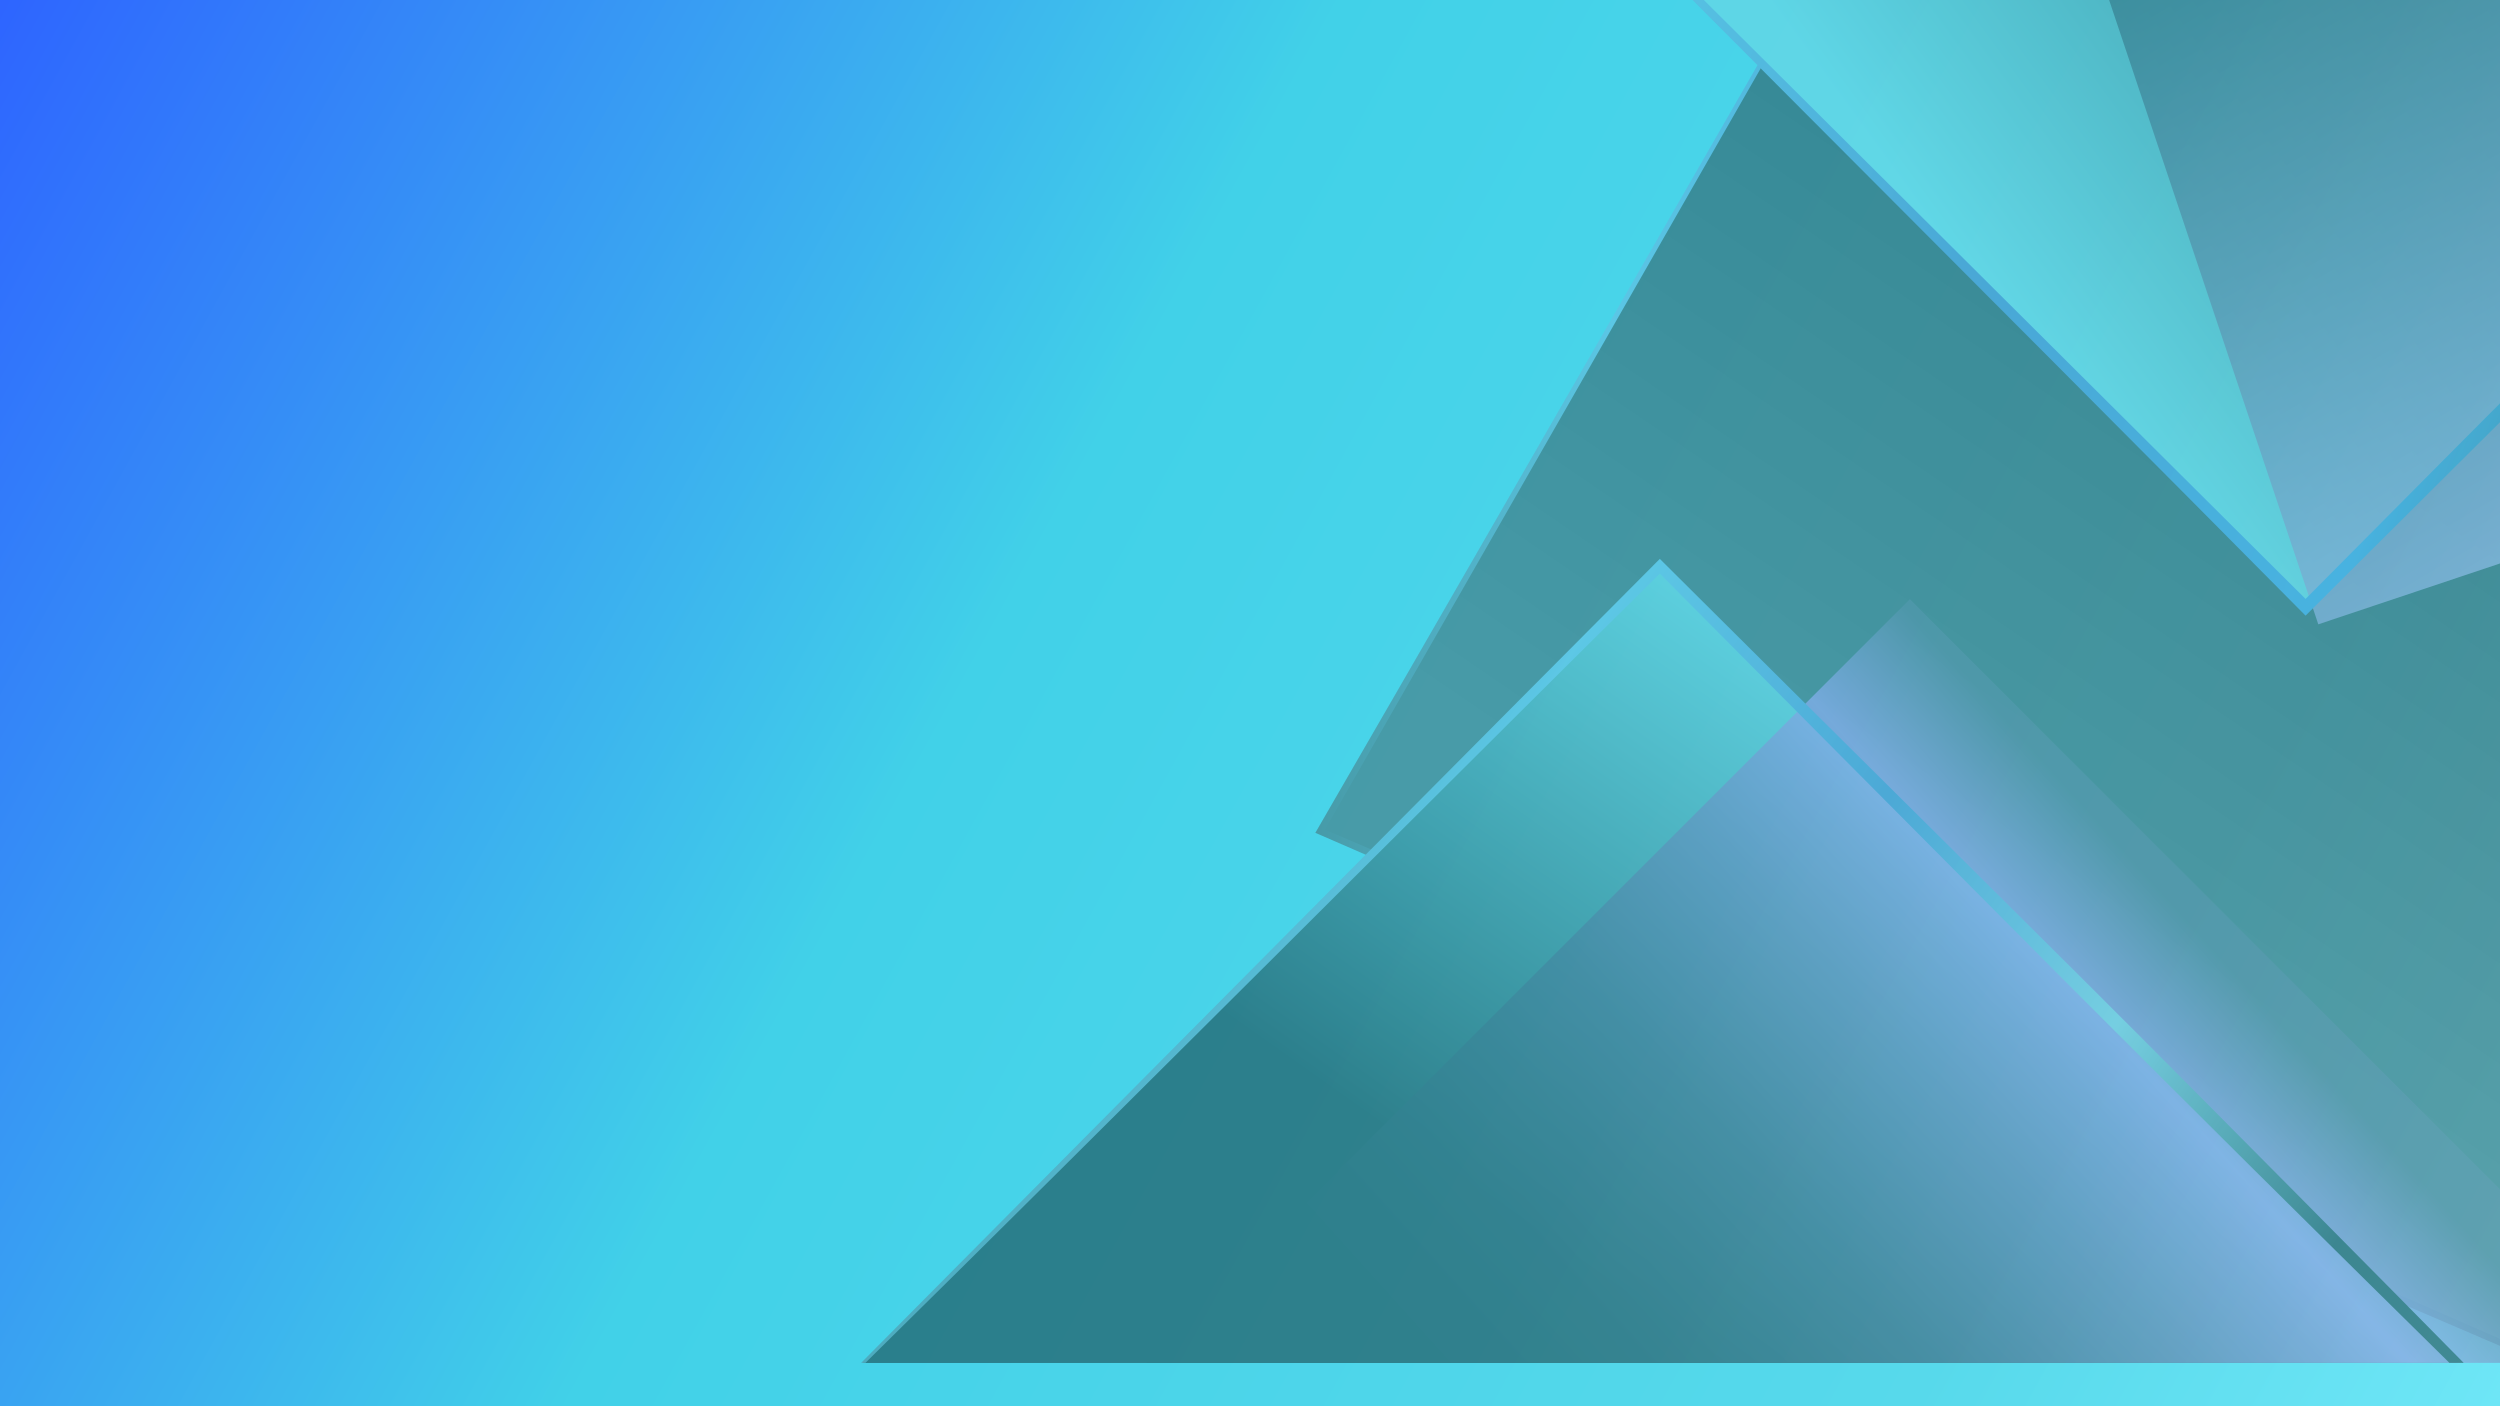
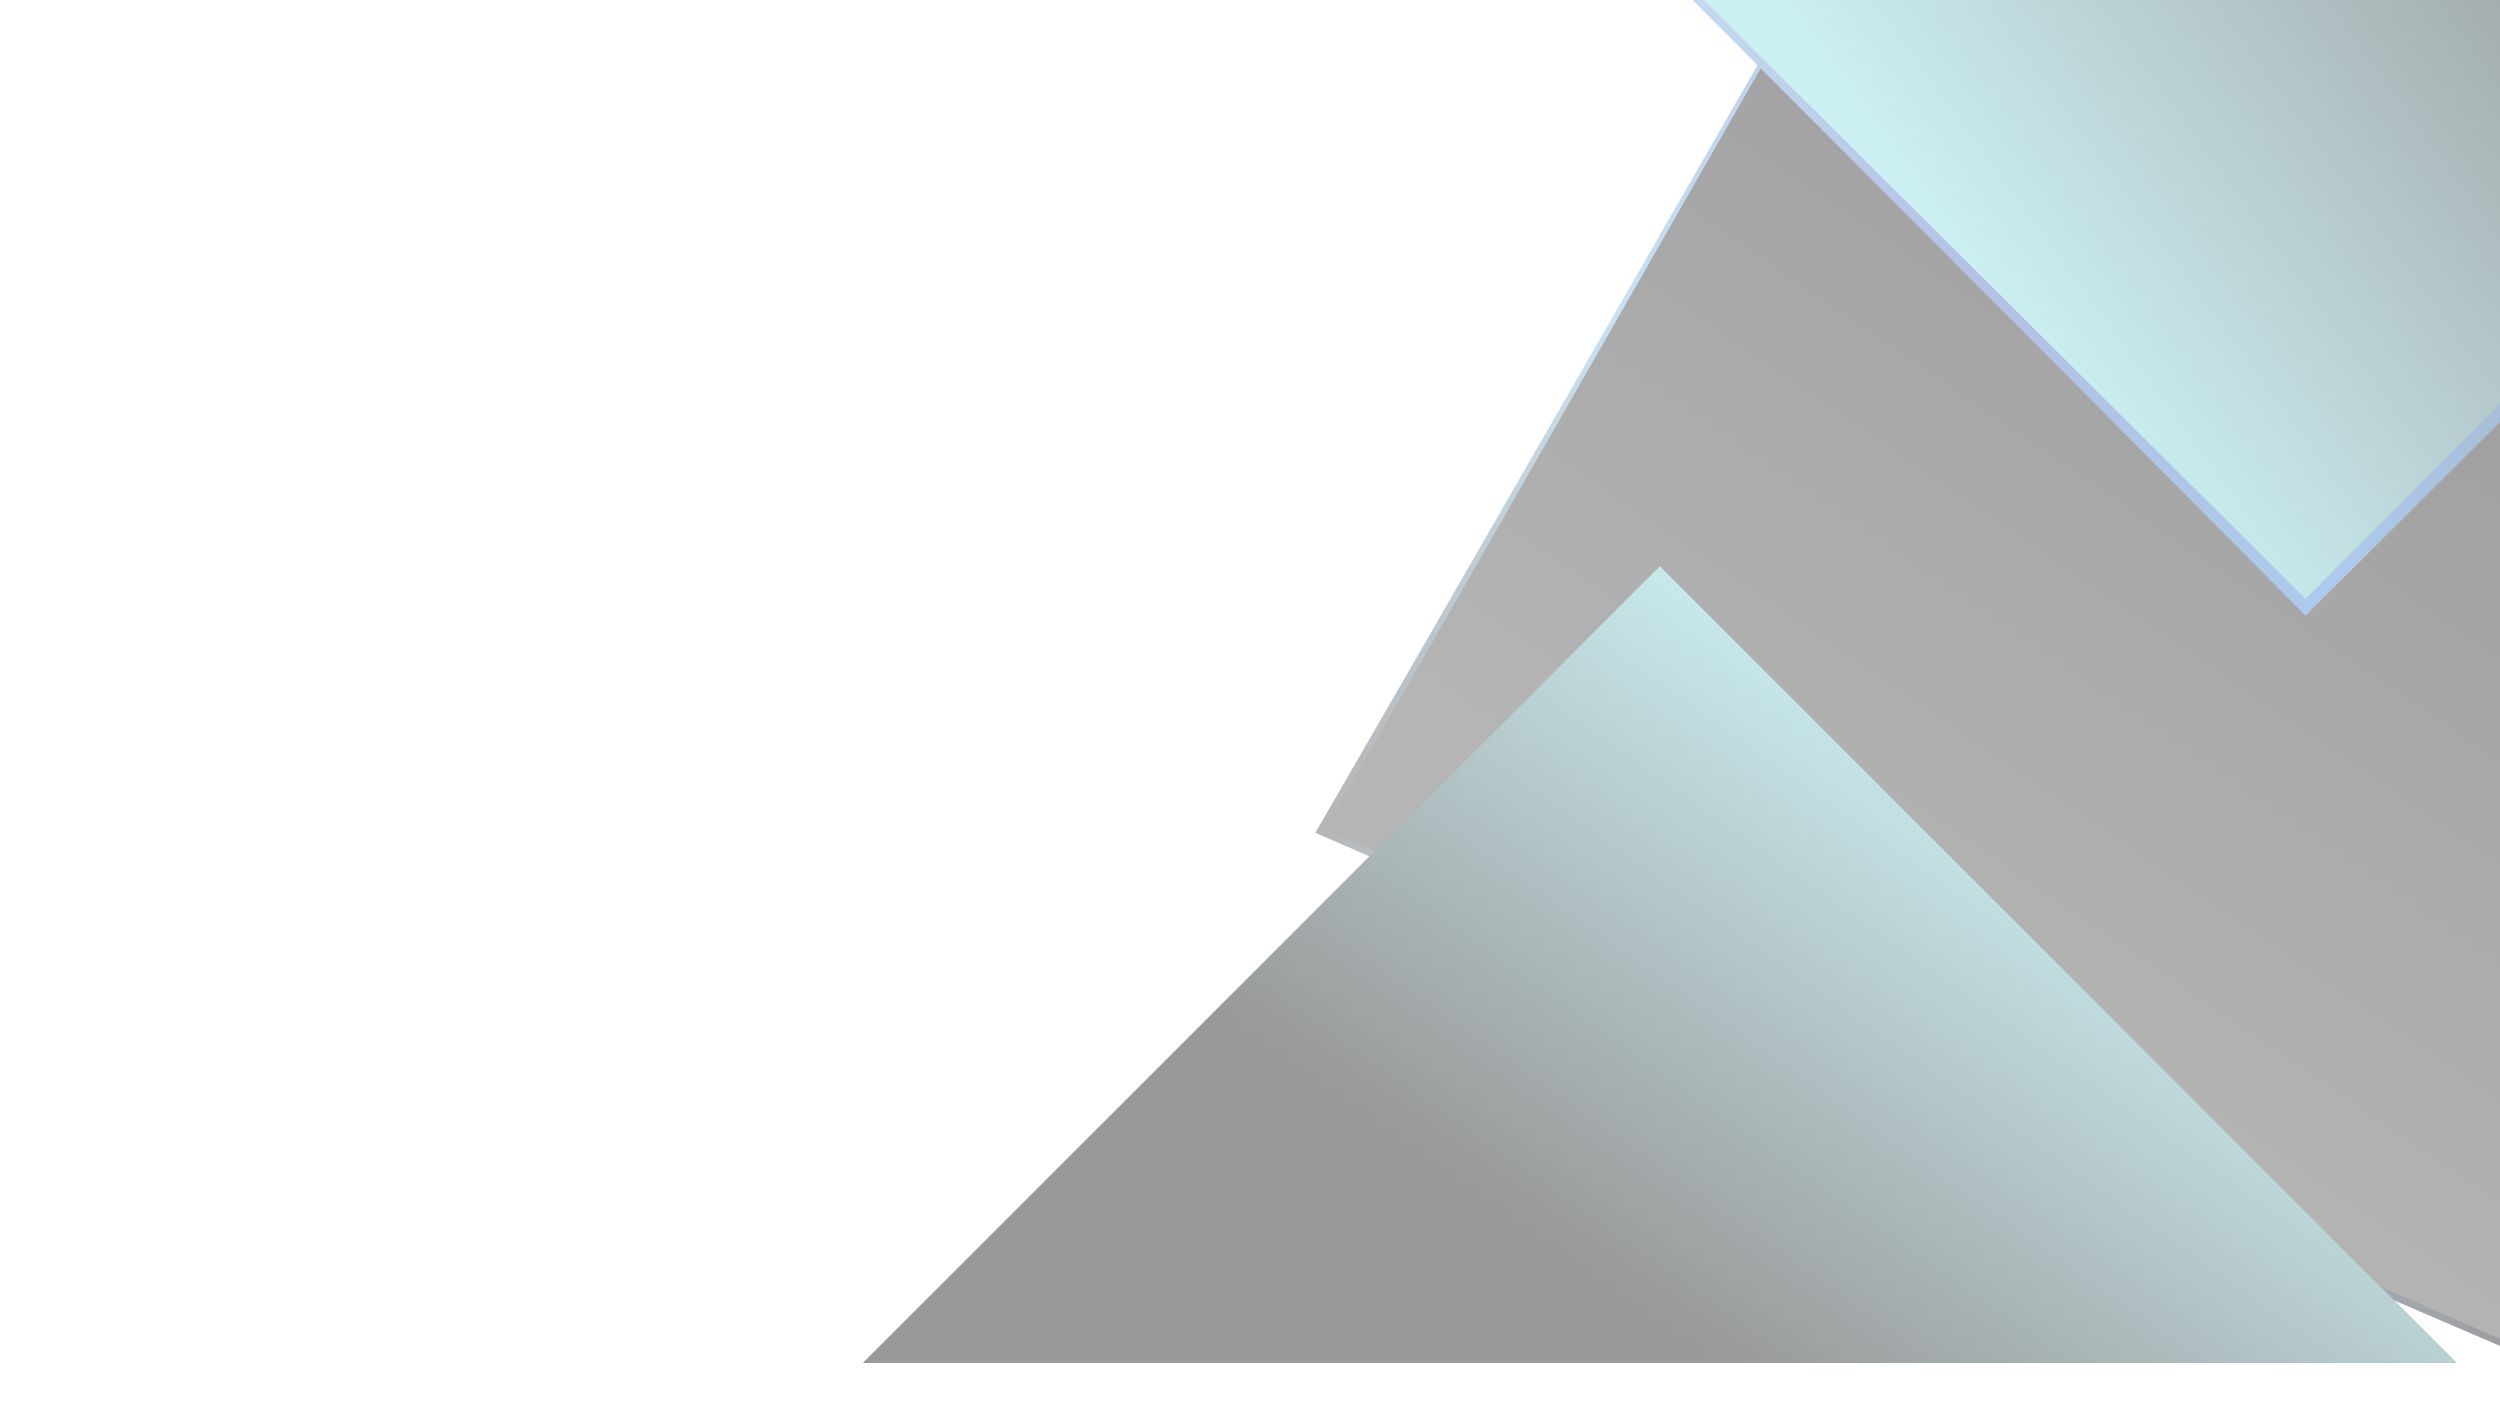
<svg xmlns="http://www.w3.org/2000/svg" width="1920" height="1080" viewBox="0 0 1920 1080" fill="none">
  <g clip-path="url(#clip0_3313_24)">
-     <path d="M0 -29H1920V1080H0V-29Z" fill="url(#paint0_linear_3313_24)" />
    <g style="mix-blend-mode:screen" opacity="0.4">
      <path d="M2284 -366.232H1590.79L1013.9 638.372L1956.26 1046.68H2284V-366.232Z" fill="url(#paint1_linear_3313_24)" />
      <path d="M1962.12 1046.68H1950.35C1916.64 1032.23 1882.83 1017.71 1849.34 1003.32C1842.13 1000.22 1834.93 997.126 1827.75 994.039C1827.75 994.039 1827.74 994.039 1827.74 994.032C1765.28 967.194 1704.31 940.944 1647.65 916.525C1483.23 845.847 1233.37 736.706 1054.83 659.022C1052.82 658.146 1050.81 657.276 1048.81 656.406C1036.46 651.029 1024.45 645.809 1012.86 640.772L1010.18 639.602C1095.34 492.594 1222.18 271.8 1349.75 50.059C1350.85 48.142 1351.96 46.226 1353.06 44.309C1435.49 -98.951 1518.08 -242.348 1589.79 -366.232H1591.76C1520.41 -241.419 1437.88 -97.178 1355.51 46.749C1354.41 48.672 1353.31 50.595 1352.21 52.518C1226.52 272.128 1101.55 490.383 1017.62 637.122C1029.23 642.12 1041 647.183 1052.9 652.298C1054.91 653.168 1056.93 654.038 1058.96 654.908C1295.08 756.533 1581.68 880.431 1808.86 979.668C1811.42 980.78 1813.99 981.905 1816.6 983.043C1823.85 986.209 1831.31 989.46 1838.93 992.79C1876.77 1009.31 1918.89 1027.74 1962.1 1046.68H1962.12Z" fill="url(#paint2_linear_3313_24)" />
-       <path style="mix-blend-mode:multiply" d="M2284 -46.837V-366.232H937.938L1770.69 466.396L2284 -46.837Z" fill="url(#paint3_linear_3313_24)" />
      <path style="mix-blend-mode:multiply" d="M662.871 1046.68H1886.66L1274.76 434.874L662.871 1046.68Z" fill="url(#paint4_linear_3313_24)" />
      <path style="mix-blend-mode:darken" d="M2284 -46.837V-366.232H937.938L1770.69 466.396L2284 -46.837Z" fill="url(#paint5_linear_3313_24)" />
      <path style="mix-blend-mode:darken" d="M662.871 1046.68H1886.66L1274.76 434.874L662.871 1046.68Z" fill="url(#paint6_linear_3313_24)" />
-       <path style="mix-blend-mode:color-dodge" opacity="0.83" d="M2284 -366.232V310.819L2000.77 405.687L1780.45 479.479L1632.28 37.251L1497.09 -366.232H2284Z" fill="url(#paint7_linear_3313_24)" />
-       <path style="mix-blend-mode:color-dodge" opacity="0.83" d="M2053.35 1046.68H880.163L1466.76 460.168L2053.35 1046.68Z" fill="url(#paint8_linear_3313_24)" />
      <path style="mix-blend-mode:color-dodge" d="M2284 -53.568V-40.184C2267.15 -23.216 2251.29 -7.216 2237.18 7.044C2104.06 142.022 1910.05 333.844 1773.89 469.608L1770.67 472.813C1662.86 363.921 1512.33 213.034 1352.21 52.518C1351.39 51.701 1350.57 50.883 1349.76 50.059C1211.45 -88.589 1066.11 -234.296 935.053 -366.232H940.45C1071.35 -236.049 1215.71 -92.39 1353.06 44.309C1353.88 45.127 1354.7 45.938 1355.51 46.749C1513.89 204.373 1662.75 352.572 1770.67 459.972C1929.73 299.496 2118.31 110.847 2284 -53.568Z" fill="url(#paint9_linear_3313_24)" />
-       <path style="mix-blend-mode:color-dodge" d="M1892.12 1046.68H1881.15C1862.85 1028.66 1844.72 1010.79 1827.75 994.039C1827.75 994.039 1827.74 994.039 1827.74 994.032C1823.97 990.31 1820.25 986.647 1816.61 983.043C1806.24 972.793 1796.42 963.086 1787.4 954.15C1626.85 795.577 1435.47 602.329 1274.74 440.525C1217.05 497.467 1141.29 572.881 1058.97 654.908C1057.59 656.282 1056.22 657.649 1054.84 659.022C1030.88 682.898 1006.38 707.31 981.633 731.97C980.063 733.54 978.492 735.104 976.922 736.667C869.729 843.472 758.06 954.621 664.631 1046.68H661.333C754.92 952.41 866.987 839.495 974.646 731.087C976.222 729.498 977.792 727.915 979.363 726.332C1002.82 702.711 1026.05 679.326 1048.81 656.406C1050.18 655.032 1051.54 653.665 1052.9 652.298C1137.61 567.033 1215.66 488.512 1274.75 429.209L1277.59 432.041C1399.8 553.983 1571.57 723.127 1691.32 843.845C1737.91 890.7 1788.38 941.624 1838.94 992.789C1842.4 996.296 1845.87 999.808 1849.34 1003.32C1863.64 1017.8 1877.93 1032.29 1892.11 1046.68H1892.12Z" fill="url(#paint10_linear_3313_24)" />
    </g>
  </g>
  <defs>
    <linearGradient id="paint0_linear_3313_24" x1="2.13583e-05" y1="-11.005" x2="2204.33" y2="1202.2" gradientUnits="userSpaceOnUse">
      <stop stop-color="#2E64FF" />
      <stop offset="0.361" stop-color="#41D1E8" />
      <stop offset="0.72" stop-color="#57D9EB" />
      <stop offset="1" stop-color="#80F0FF" />
    </linearGradient>
    <linearGradient id="paint1_linear_3313_24" x1="1584.1" y1="857.909" x2="2079.36" y2="131.993" gradientUnits="userSpaceOnUse">
      <stop stop-color="#454545" />
      <stop offset="1" />
    </linearGradient>
    <linearGradient id="paint2_linear_3313_24" x1="1010.18" y1="340.222" x2="1962.12" y2="340.222" gradientUnits="userSpaceOnUse">
      <stop stop-color="#454545" />
      <stop offset="0.24" stop-color="#77B3DF" />
      <stop offset="0.51" stop-color="#4363B9" />
      <stop offset="0.76" stop-color="#323F69" />
      <stop offset="1" />
    </linearGradient>
    <linearGradient id="paint3_linear_3313_24" x1="1381.12" y1="30.592" x2="1863.35" y2="-320.177" gradientUnits="userSpaceOnUse">
      <stop stop-color="#454545" />
      <stop offset="1" />
    </linearGradient>
    <linearGradient id="paint4_linear_3313_24" x1="1588.38" y1="603.082" x2="1288.84" y2="1026.89" gradientUnits="userSpaceOnUse">
      <stop stop-color="#454545" />
      <stop offset="1" />
    </linearGradient>
    <linearGradient id="paint5_linear_3313_24" x1="1381.12" y1="30.592" x2="1863.35" y2="-320.177" gradientUnits="userSpaceOnUse">
      <stop stop-color="#7FD9E1" />
      <stop offset="1" />
    </linearGradient>
    <linearGradient id="paint6_linear_3313_24" x1="1588.38" y1="603.082" x2="1288.84" y2="1026.89" gradientUnits="userSpaceOnUse">
      <stop stop-color="#7FD9E1" />
      <stop offset="1" />
    </linearGradient>
    <linearGradient id="paint7_linear_3313_24" x1="2217.75" y1="369.141" x2="1856.6" y2="-239.398" gradientUnits="userSpaceOnUse">
      <stop stop-color="#D793E1" />
      <stop offset="1" />
    </linearGradient>
    <linearGradient id="paint8_linear_3313_24" x1="1796.93" y1="720.183" x2="1219.81" y2="1240.48" gradientUnits="userSpaceOnUse">
      <stop offset="0.1" stop-color="#4E3B4E" />
      <stop offset="0.23" stop-color="#C571E1" />
      <stop offset="0.29" stop-color="#A45EBC" />
      <stop offset="0.39" stop-color="#79458A" />
      <stop offset="0.49" stop-color="#543060" />
      <stop offset="0.58" stop-color="#351E3D" />
      <stop offset="0.69" stop-color="#1E1122" />
      <stop offset="0.79" stop-color="#0D070F" />
      <stop offset="0.89" stop-color="#030103" />
      <stop offset="1" />
    </linearGradient>
    <linearGradient id="paint9_linear_3313_24" x1="954.221" y1="-180.147" x2="2168.54" y2="261.035" gradientUnits="userSpaceOnUse">
      <stop stop-color="#454545" />
      <stop offset="0.24" stop-color="#77B3DF" />
      <stop offset="0.51" stop-color="#4363B9" />
      <stop offset="0.78" stop-color="#3279CF" />
      <stop offset="1" />
    </linearGradient>
    <linearGradient id="paint10_linear_3313_24" x1="828.415" y1="643.729" x2="1636.26" y2="1188.99" gradientUnits="userSpaceOnUse">
      <stop stop-color="#454545" />
      <stop offset="0.24" stop-color="#77B3DF" />
      <stop offset="0.51" stop-color="#4363B9" />
      <stop offset="0.76" stop-color="#A3BFD1" />
      <stop offset="1" />
    </linearGradient>
    <clipPath id="clip0_3313_24">
      <rect width="1920" height="1080" fill="white" />
    </clipPath>
  </defs>
</svg>